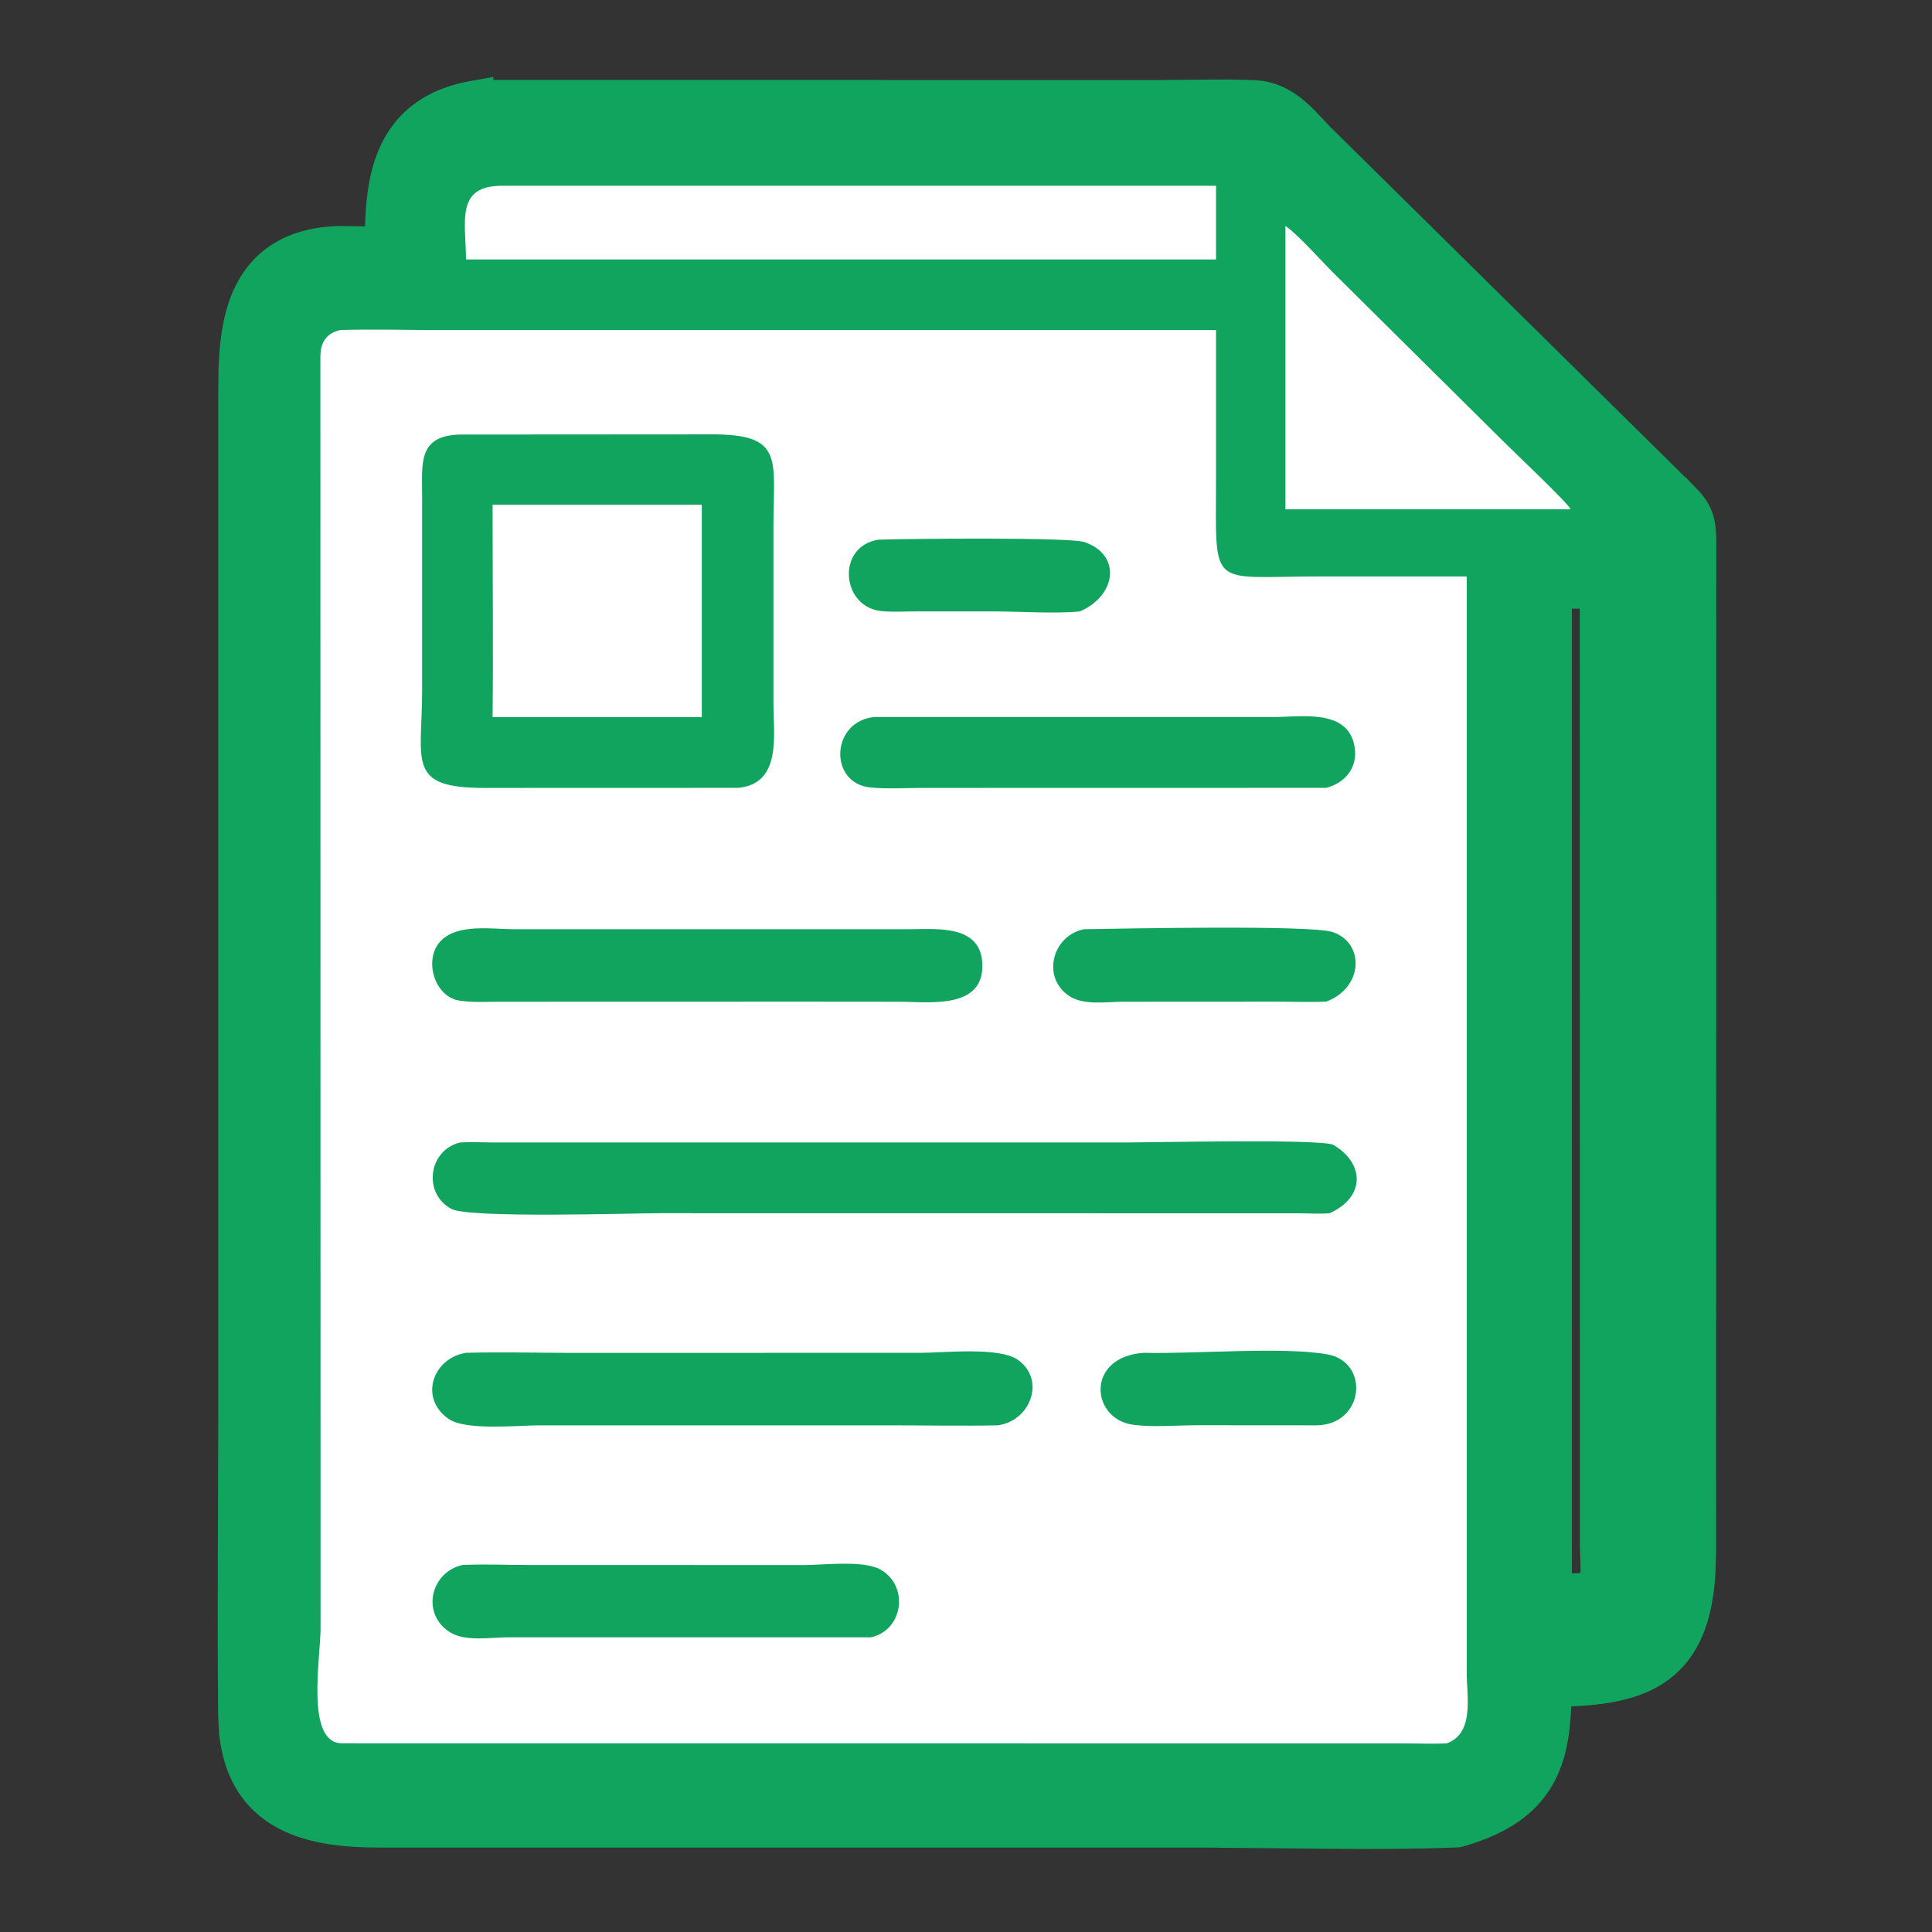
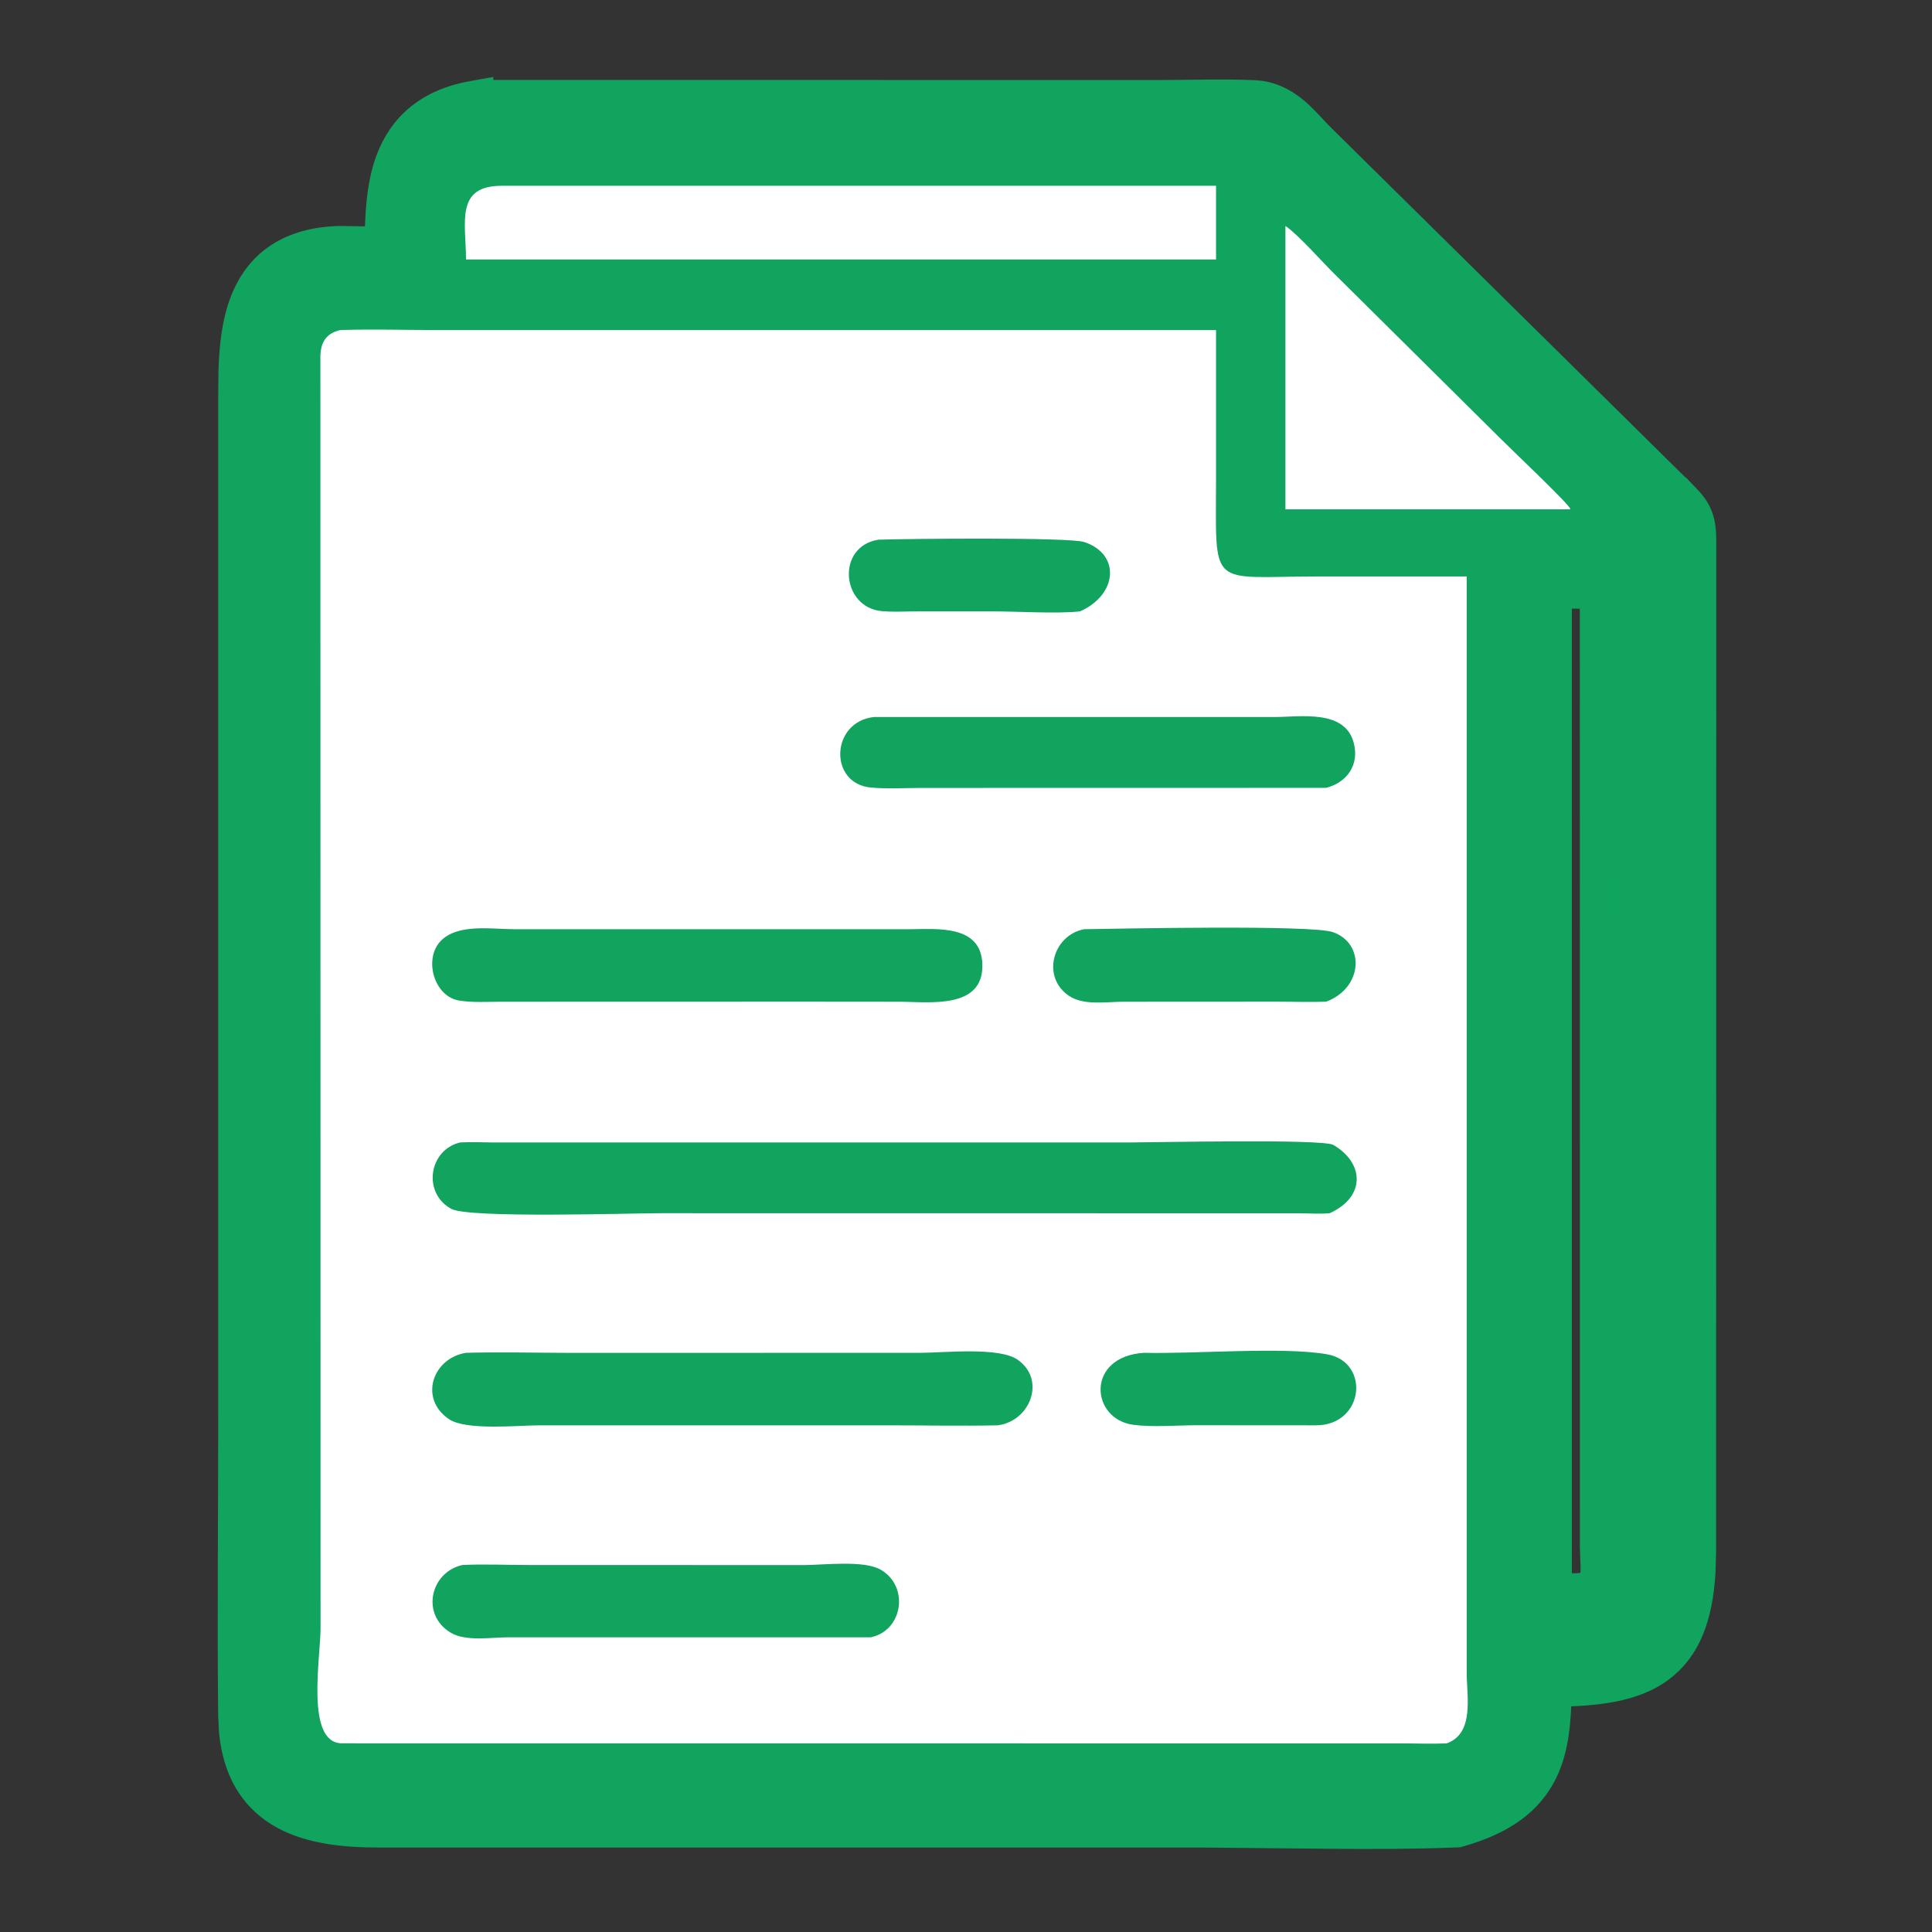
<svg xmlns="http://www.w3.org/2000/svg" width="24" height="24" viewBox="0 0 24 24" fill="none">
  <rect x="0" y="0" width="24" height="24" fill="#333333" stroke="none" />
  <rect width="24" height="24" fill="none" />
  <path d="M5.928 1.196C5.929 1.196 5.931 1.195 5.932 1.195H5.935C5.937 1.195 5.944 1.195 5.951 1.194C5.957 1.194 5.963 1.193 5.964 1.193H5.974L14.408 1.194C14.784 1.194 15.193 1.179 15.585 1.196L15.663 1.204C15.84 1.232 15.979 1.322 16.089 1.418C16.151 1.472 16.208 1.532 16.259 1.586C16.312 1.643 16.356 1.691 16.402 1.736L20.852 6.128H20.854L20.964 6.243C20.999 6.283 21.031 6.326 21.056 6.374C21.109 6.479 21.12 6.589 21.12 6.716L21.118 19.27L21.111 19.52C21.079 20.079 20.93 20.47 20.602 20.71C20.287 20.941 19.845 20.995 19.323 21.002C19.319 21.371 19.292 21.711 19.153 21.997C18.981 22.352 18.659 22.591 18.128 22.743L18.105 22.749L18.081 22.75C17.569 22.77 17.038 22.771 16.508 22.766L14.94 22.751H4.715C4.262 22.751 3.814 22.704 3.475 22.492C3.16 22.295 2.968 21.977 2.921 21.516L2.91 21.31C2.897 20.06 2.911 18.805 2.911 17.56V4.898L2.914 4.603C2.924 4.296 2.958 3.969 3.08 3.693C3.164 3.504 3.292 3.332 3.484 3.208C3.676 3.084 3.917 3.016 4.212 3.007L4.582 3.013C4.633 3.015 4.682 3.015 4.73 3.017C4.733 2.677 4.749 2.31 4.865 1.998C4.938 1.803 5.052 1.623 5.229 1.48C5.405 1.338 5.632 1.242 5.917 1.197L5.928 1.195V1.196ZM19.326 19.733C19.33 19.734 19.335 19.734 19.339 19.734C19.412 19.74 19.482 19.744 19.549 19.744C19.681 19.743 19.754 19.721 19.791 19.694C19.817 19.654 19.831 19.604 19.834 19.531C19.836 19.489 19.834 19.444 19.832 19.391L19.826 19.222V19.221L19.825 7.361H19.326V19.733Z" fill="#10A45F" stroke="#10A45F" stroke-width="0.4" />
  <path d="M15.968 2.807C16.124 2.911 16.432 3.262 16.583 3.409L18.663 5.471C18.798 5.607 19.477 6.248 19.509 6.323L19.502 6.319L19.505 6.327H15.968V2.807Z" fill="white" />
  <path d="M6.238 2.308H15.106V3.223H14.686H5.789C5.787 2.758 5.653 2.305 6.238 2.308Z" fill="white" />
  <path d="M4.227 4.1C4.628 4.087 5.033 4.1 5.434 4.1L15.106 4.1L15.106 5.933C15.106 7.338 15.003 7.162 16.373 7.161L18.22 7.161L18.22 20.786C18.221 21.071 18.318 21.536 17.97 21.657C17.782 21.665 17.591 21.657 17.403 21.657L4.247 21.656C3.792 21.652 3.982 20.599 3.982 20.225L3.98 4.434C3.981 4.26 4.046 4.141 4.227 4.1Z" fill="white" />
  <path d="M14.212 16.805C14.821 16.822 15.94 16.726 16.488 16.824C17.024 16.92 16.947 17.707 16.346 17.706L14.855 17.705C14.613 17.706 14.309 17.731 14.076 17.699C13.546 17.627 13.484 16.851 14.212 16.805Z" fill="#10A45F" />
  <path d="M10.913 6.704C11.274 6.692 13.281 6.672 13.468 6.733C13.927 6.885 13.88 7.391 13.416 7.595C13.121 7.626 12.653 7.595 12.342 7.595L11.412 7.595C11.263 7.594 11.105 7.605 10.957 7.592C10.448 7.548 10.384 6.786 10.913 6.704Z" fill="#10A45F" />
  <path d="M13.467 11.543C13.885 11.537 16.288 11.486 16.557 11.579C16.96 11.719 16.933 12.272 16.474 12.443C16.27 12.451 16.064 12.443 15.861 12.443L13.938 12.444C13.736 12.446 13.461 12.491 13.283 12.373C12.931 12.14 13.076 11.619 13.467 11.543Z" fill="#10A45F" />
  <path d="M5.744 19.441C6.012 19.428 6.288 19.441 6.556 19.441L9.976 19.442C10.22 19.443 10.725 19.377 10.938 19.498C11.297 19.702 11.22 20.253 10.819 20.339L6.318 20.339C6.11 20.339 5.791 20.394 5.603 20.284C5.226 20.064 5.341 19.532 5.744 19.441Z" fill="#10A45F" />
  <path d="M10.857 8.907H15.829C16.152 8.907 16.705 8.808 16.816 9.226C16.889 9.497 16.737 9.72 16.473 9.787L11.454 9.788C11.245 9.788 11.026 9.802 10.818 9.783C10.293 9.735 10.317 8.966 10.857 8.907Z" fill="#10A45F" />
  <path d="M7.575 11.543L11.305 11.543C11.644 11.541 12.186 11.486 12.203 11.975C12.224 12.545 11.534 12.444 11.177 12.444L10.002 12.443L6.223 12.444C6.055 12.444 5.875 12.456 5.708 12.43C5.392 12.382 5.259 11.914 5.474 11.69C5.686 11.468 6.117 11.544 6.39 11.543L7.575 11.543Z" fill="#10A45F" />
  <path d="M5.79 16.805C6.226 16.794 6.666 16.805 7.102 16.806L11.444 16.805C11.723 16.805 12.41 16.729 12.642 16.891C12.999 17.142 12.796 17.657 12.392 17.706C11.942 17.715 11.49 17.706 11.04 17.706L6.696 17.706C6.438 17.706 5.787 17.774 5.575 17.628C5.202 17.372 5.373 16.871 5.79 16.805Z" fill="#10A45F" />
  <path d="M5.716 14.192C5.851 14.184 5.988 14.191 6.123 14.192L14.035 14.192C14.331 14.192 16.431 14.145 16.564 14.223C16.953 14.451 16.962 14.872 16.517 15.071C16.39 15.082 16.256 15.072 16.127 15.072L8.195 15.071C7.821 15.071 5.825 15.136 5.606 15.017C5.245 14.819 5.327 14.284 5.716 14.192Z" fill="#10A45F" />
-   <path d="M5.717 5.398L8.821 5.396C9.751 5.388 9.607 5.703 9.608 6.538L9.608 8.753C9.61 9.141 9.709 9.739 9.167 9.787L6.026 9.788C5.047 9.79 5.242 9.468 5.244 8.586L5.244 6.164C5.243 5.75 5.191 5.411 5.717 5.398Z" fill="#10A45F" />
  <path d="M6.119 6.27H8.718V8.908H6.119C6.128 8.029 6.119 7.149 6.119 6.27Z" fill="white" />
</svg>